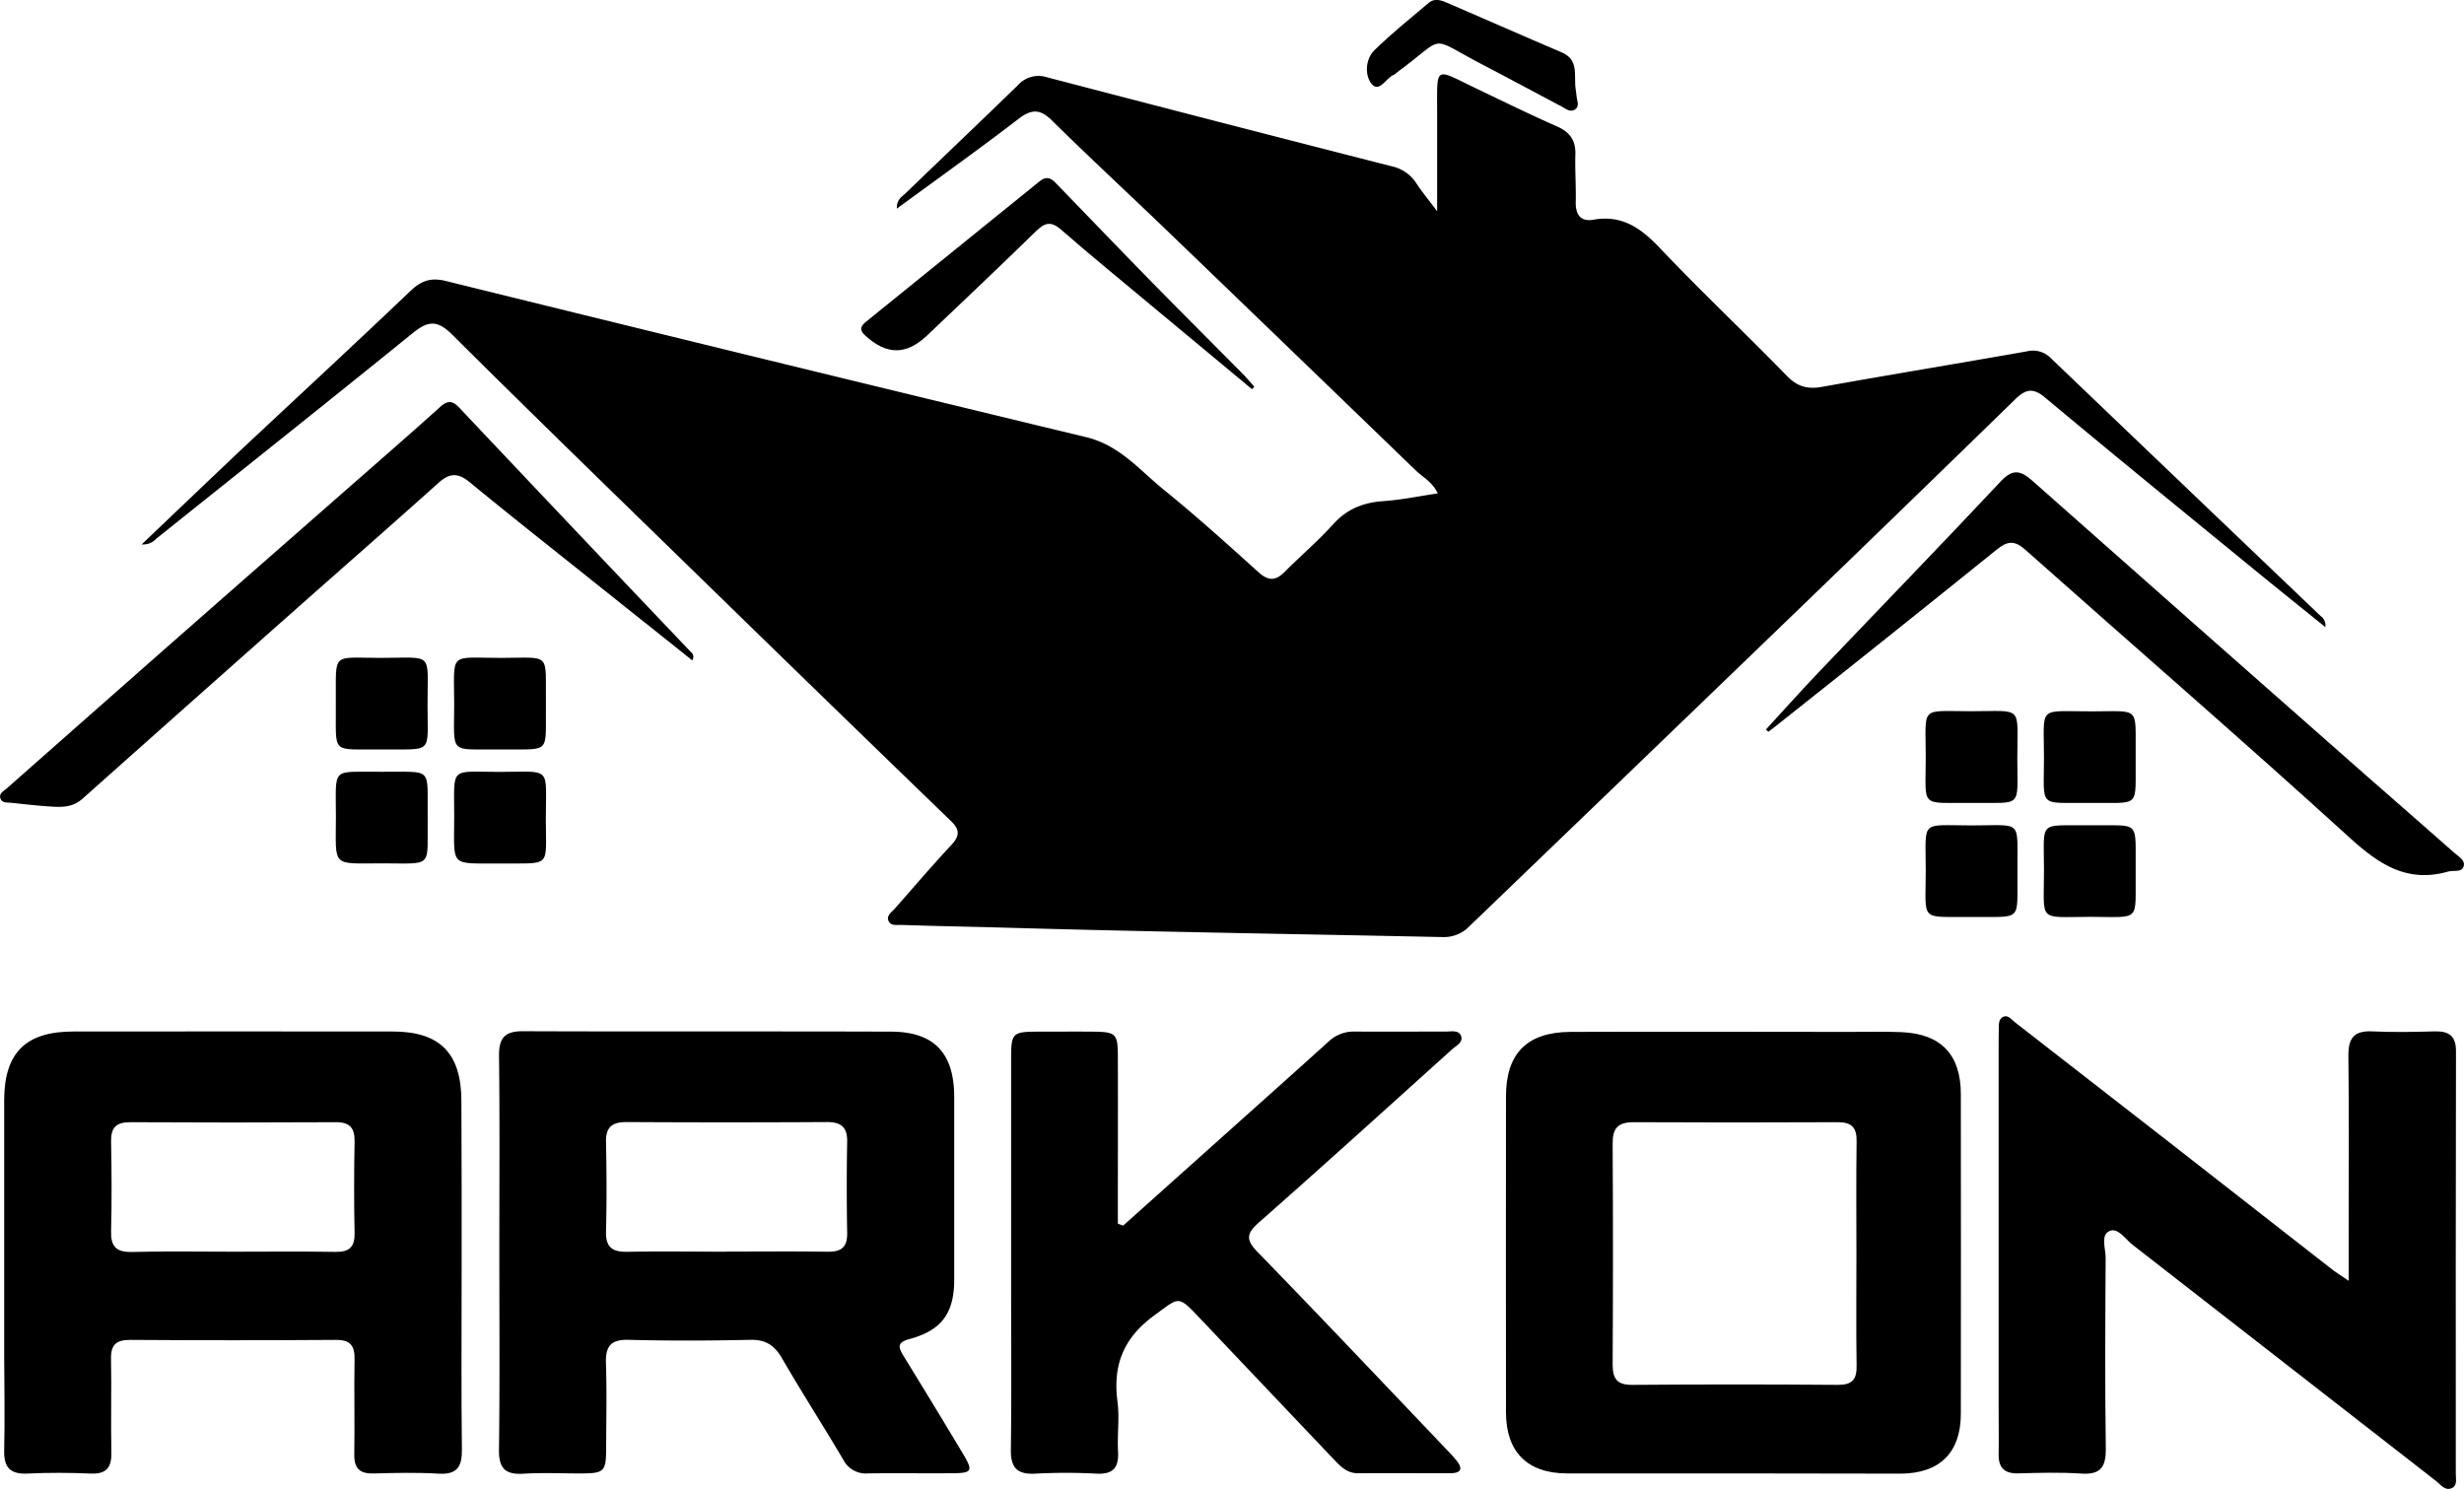
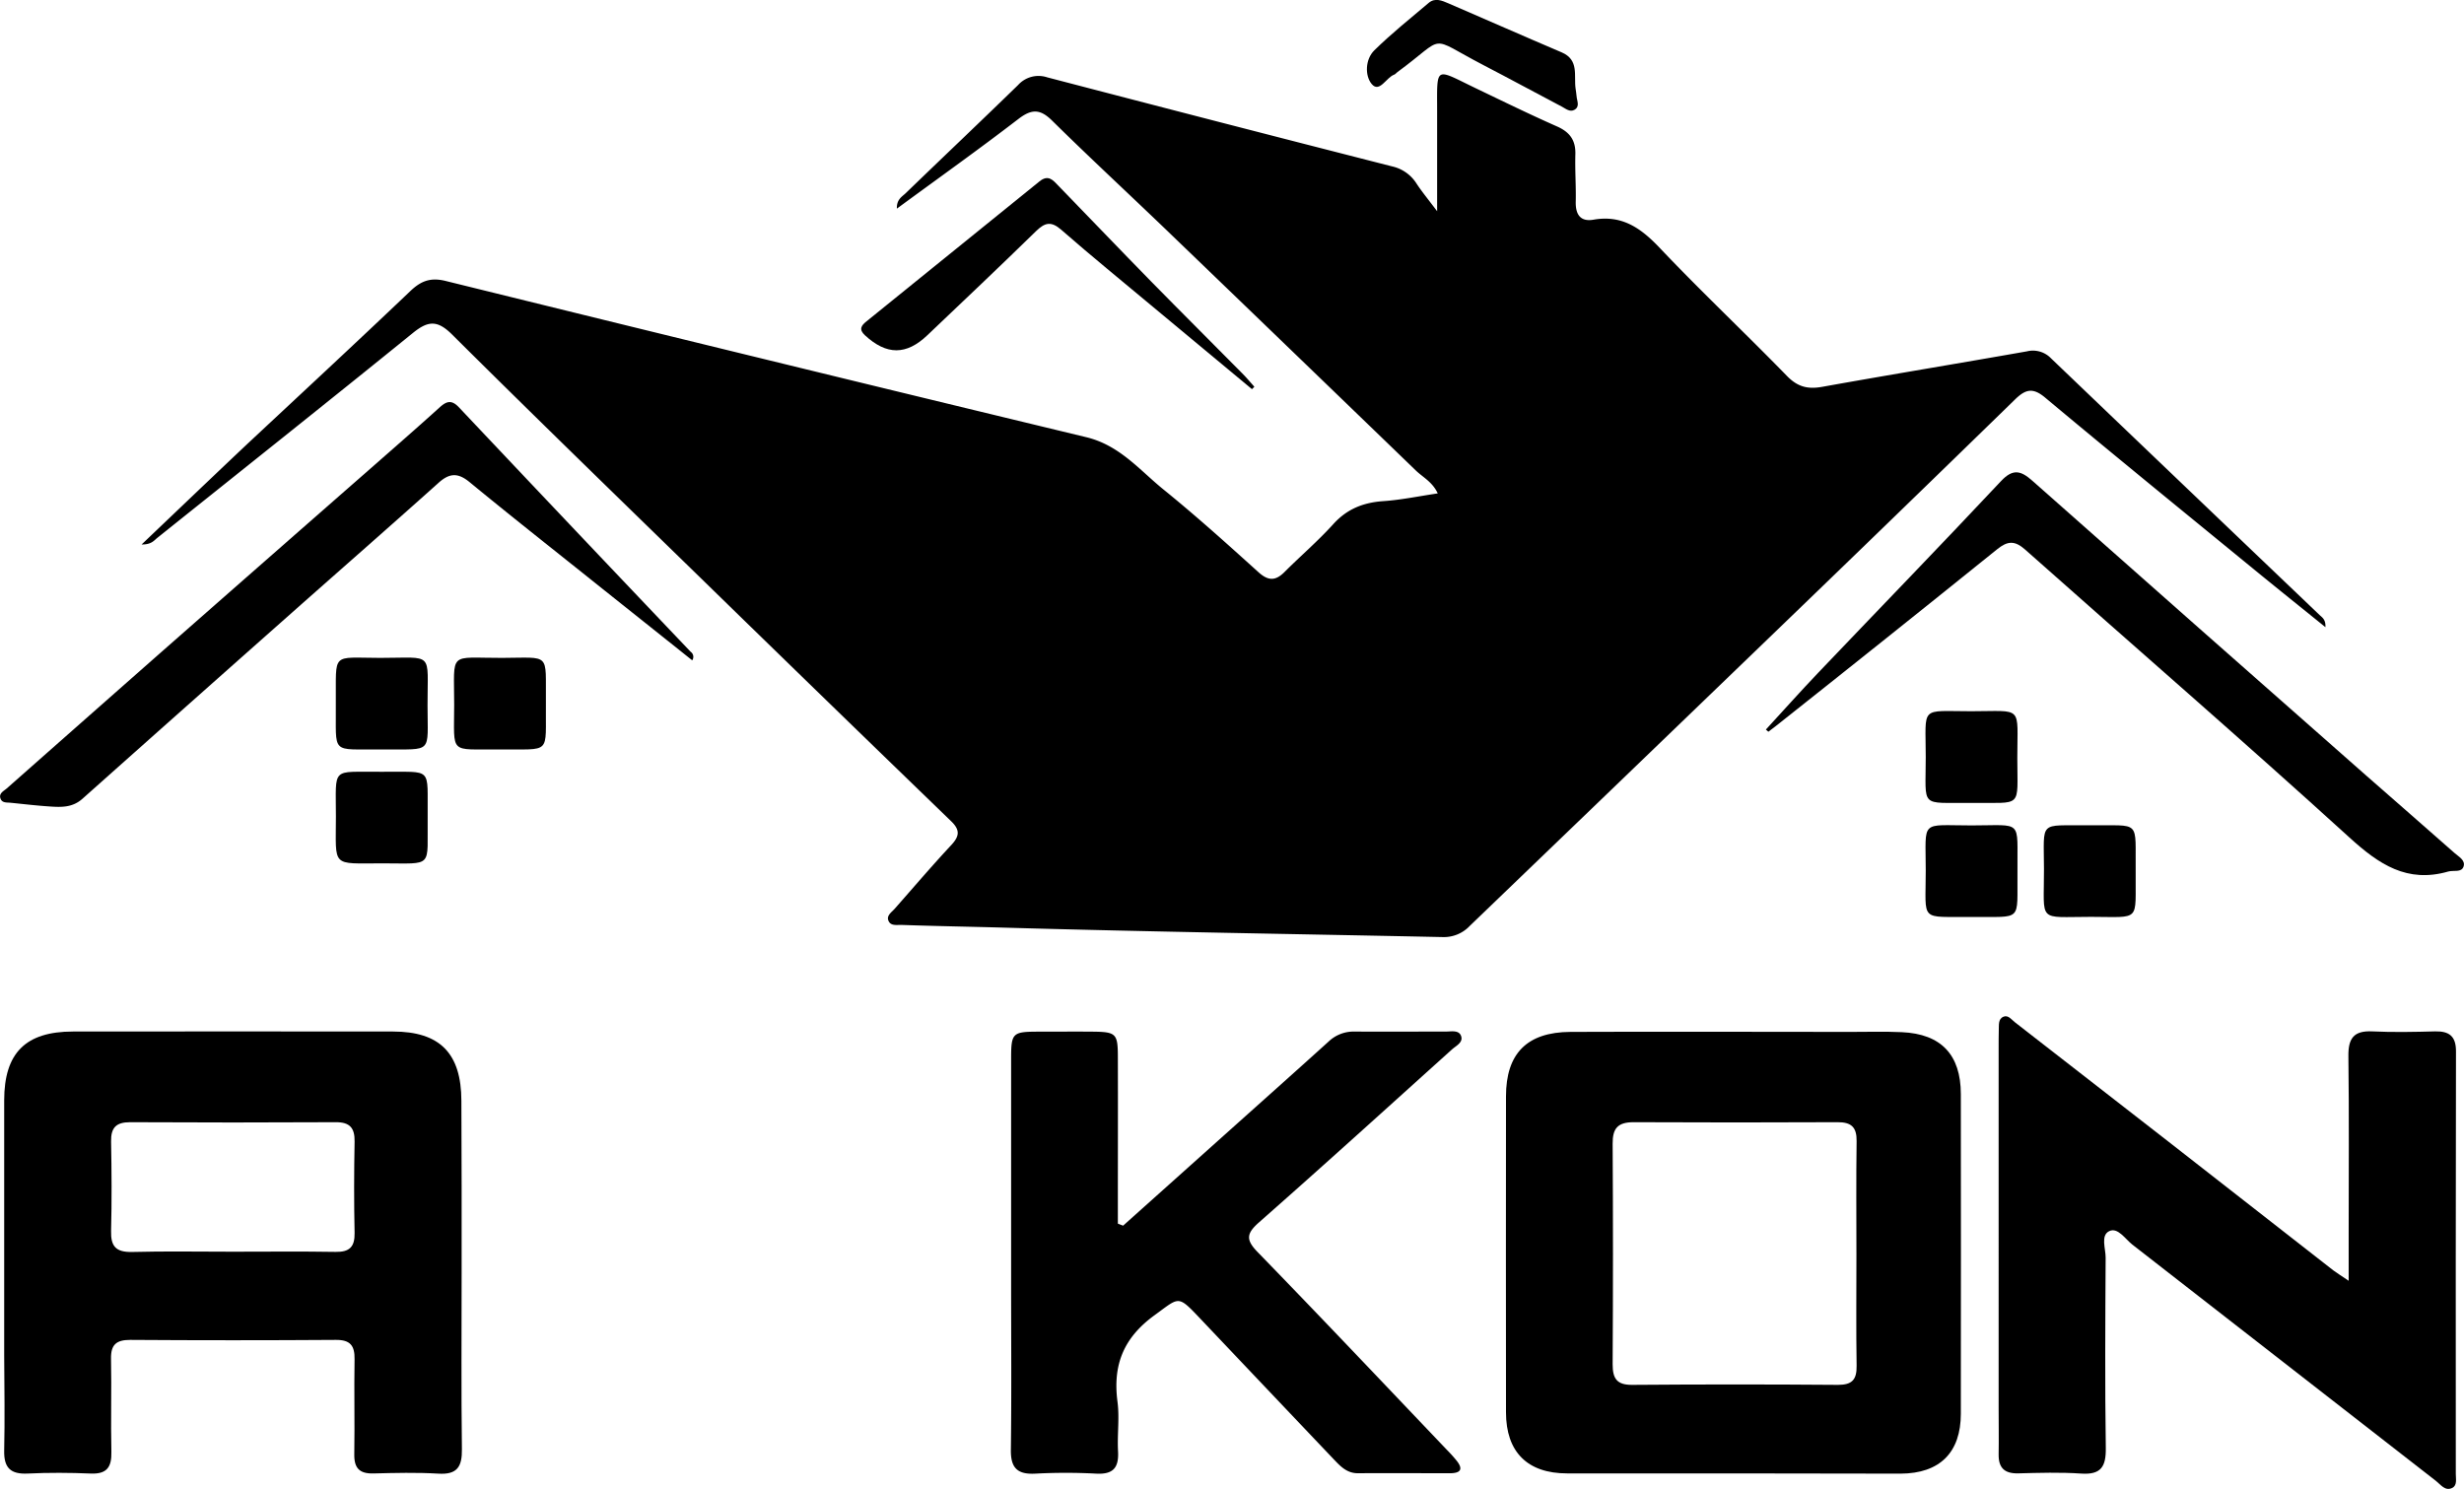
<svg xmlns="http://www.w3.org/2000/svg" id="Layer_1" data-name="Layer 1" viewBox="0 0 805.86 487.08">
  <path d="M-47.45,329.58c12.17-11.57,23.38-22.33,34.7-33C5,280,22.8,263.5,40.39,246.74c3.5-3.35,6.61-4.58,11.55-3.37q104.67,25.83,209.49,51.1c11,2.63,17.48,10.77,25.4,17.18,10.64,8.62,20.83,17.81,31,27,3.17,2.86,5.52,2.9,8.45,0,5.28-5.29,11-10.18,16-15.71,4.52-5,9.86-7.09,16.41-7.54,5.75-.39,11.44-1.59,17.77-2.53-1.75-3.77-4.87-5.27-7.16-7.48Q328.53,266,287.66,226.66c-12.43-11.94-25.08-23.65-37.35-35.75-3.91-3.85-6.7-3.81-11-.51-12.82,9.85-26,19.24-39.74,29.32-.13-3,1.7-3.92,2.83-5,12.25-11.84,24.61-23.55,36.81-35.43a9,9,0,0,1,9.53-2.51q56.38,14.73,112.84,29.14a12.7,12.7,0,0,1,7.91,5.56c1.69,2.58,3.68,5,6.77,9.09,0-12,0-22.24,0-32.46,0-15.45-.95-14.28,12.71-7.73,8.8,4.22,17.58,8.52,26.5,12.46,4.17,1.85,6.11,4.49,6,9.06-.16,5.19.24,10.38.12,15.57-.09,4.16,1.51,6.62,5.81,5.87,9.58-1.68,15.81,3,22,9.59,13.44,14.15,27.67,27.55,41.28,41.54,3.49,3.58,6.8,4.4,11.56,3.54,22.28-4,44.62-7.66,66.91-11.6a8.19,8.19,0,0,1,7.88,2.28q43.88,42,87.81,83.94c.84.8,2.07,1.45,1.94,4-7.78-6.29-15.11-12.15-22.37-18.09-23.14-18.94-46.33-37.81-69.3-57-4-3.36-6.4-2.76-9.85.61q-42.82,41.74-85.91,83.23-46.19,44.53-92.45,89A11.61,11.61,0,0,1,378,458c-47.76-1-95.54-1.72-143.29-3.08-11.21-.32-22.42-.5-33.63-.89-1.58-.05-3.66.45-4.33-1.54-.52-1.53,1-2.57,2-3.64,6.18-7,12.24-14.12,18.61-20.95,2.67-2.88,2.94-4.89,0-7.75q-41-39.63-81.79-79.43c-27.22-26.52-54.51-53-81.44-79.78-4.8-4.78-7.84-4.61-12.82-.57C13.56,282.86-14.4,305.08-42.29,327.4-43.38,328.26-44.2,329.62-47.45,329.58Z" transform="translate(93.76 -151.48)" />
-   <path d="M69.55,561c0-21.37.15-42.75-.1-64.11-.07-5.87,1.85-8.11,7.84-8.09,40.09.16,80.17,0,120.26.14,14.18,0,20.75,7,20.77,21.33q0,29.88,0,59.76c0,10.9-4.06,16.61-14.57,19.44-4.29,1.15-3.68,2.76-2,5.55,6.62,10.79,13.22,21.59,19.71,32.46,3,5.1,2.61,5.84-3.39,5.9-9.34.09-18.69-.08-28,.06a8.27,8.27,0,0,1-8.07-4.55c-6.54-11.08-13.51-21.9-19.94-33-2.46-4.27-5.3-6.25-10.37-6.14-13.28.29-26.59.34-39.87,0-5.92-.16-7.58,2.2-7.4,7.7.3,9.12.11,18.25.06,27.38,0,8.11-.51,8.57-8.36,8.62-6.23,0-12.48-.29-18.69.09-5.88.35-8.06-1.69-8-7.76C69.72,604.19,69.55,582.61,69.55,561Zm74.34-.12c11,0,22-.11,33,.05,4.4.07,6.5-1.41,6.42-6.08-.17-9.95-.19-19.9,0-29.85.1-4.92-2.07-6.51-6.75-6.49q-32.68.19-65.38,0c-4.7,0-6.84,1.6-6.74,6.51.2,9.74.25,19.49,0,29.23-.15,5.29,2.14,6.81,7.09,6.7C122.3,560.76,133.09,560.92,143.89,560.92Z" transform="translate(93.76 -151.48)" />
  <path d="M57.22,567.63c0,19.3-.16,38.6.09,57.89.08,5.77-1.56,8.39-7.74,8-7-.42-14.12-.24-21.18-.06-4.53.12-6.35-1.7-6.28-6.24.17-10.37-.09-20.75.09-31.12.08-4.44-1.4-6.36-6.08-6.33q-33.66.23-67.31,0c-4.51,0-6.35,1.55-6.26,6.16.21,10.16-.11,20.34.12,30.5.11,4.95-1.46,7.28-6.75,7.06-6.84-.29-13.72-.33-20.56,0-5.65.29-7.88-1.86-7.75-7.52.23-10.37.06-20.75,0-31.12q0-41.71,0-83.42c0-15.52,7-22.51,22.47-22.53q52.35-.06,104.69,0c15.36,0,22.34,7.14,22.37,22.67C57.25,530.28,57.22,549,57.22,567.63Zm-74.87-6.71c11.21,0,22.43-.13,33.64.06,4.55.08,6.31-1.63,6.22-6.2-.21-9.95-.19-19.91,0-29.86.08-4.46-1.53-6.39-6.15-6.36q-33.63.18-67.28,0c-4.56,0-6.29,1.78-6.21,6.29.18,9.75.25,19.5,0,29.25-.14,5.07,1.59,7,6.8,6.91C-39.67,560.72-28.66,560.92-17.65,560.92Z" transform="translate(93.76 -151.48)" />
  <path d="M473,633.44c-18.08,0-36.15,0-54.22,0-13,0-20-7-20-20q-.06-51.66,0-103.33c0-14,6.84-21,21.06-21.09,30.53-.13,61.07,0,91.6,0,5.61,0,11.23-.17,16.82.09,12.82.58,19.26,7.37,19.28,20.24q.06,52.29,0,104.58c0,12.68-6.89,19.54-19.71,19.59C509.55,633.5,491.27,633.44,473,633.44Zm40.39-71.32c0-12.45-.12-24.9.06-37.35.07-4.59-1.74-6.24-6.24-6.21q-33.34.16-66.68,0c-5.19,0-6.9,2-6.87,7q.22,36.1,0,72.21c0,4.66,1.38,6.75,6.41,6.71q33.65-.27,67.3,0c4.67,0,6.15-1.76,6.08-6.25C513.26,586.2,513.39,574.16,513.39,562.12Z" transform="translate(93.76 -151.48)" />
  <path d="M674.38,570.43V554.89c0-19.3.16-38.61-.09-57.91-.08-5.82,1.74-8.42,7.8-8.13,6.85.33,13.72.19,20.57,0,4.62-.1,6.83,1.59,6.82,6.52q-.12,69.13-.06,138.26c0,1.6.52,3.72-1.17,4.56-2.32,1.16-3.79-1.1-5.32-2.29q-49.66-38.62-99.31-77.31c-2.34-1.82-4.75-5.78-7.58-4.38s-1.13,5.68-1.14,8.67c-.12,20.76-.25,41.52.05,62.27.08,6.09-1.56,8.79-8.06,8.35-6.83-.47-13.71-.25-20.56-.07-4.52.11-6.5-1.8-6.43-6.25.09-5,0-10,0-15V494c0-1.87,0-3.74.05-5.6.08-1.62-.27-3.65,1.59-4.37,1.52-.59,2.59,1,3.7,1.85q25.1,19.51,50.15,39,27,21.07,54,42.17C670.55,567.92,671.78,568.66,674.38,570.43Z" transform="translate(93.76 -151.48)" />
  <path d="M273.56,552.4l33.33-29.84c11.29-10.11,22.61-20.19,33.85-30.36a11.87,11.87,0,0,1,8.44-3.29c10,.06,20,0,29.93,0,1.79,0,4.3-.59,5,1.5s-1.67,3.15-3,4.35c-21,18.91-41.89,37.88-63.08,56.54-4.12,3.63-4.43,5.68-.5,9.72,20.84,21.44,41.39,43.16,62,64.8,1,1,2,2.11,2.92,3.23,2.5,3,1.57,4.36-2.16,4.34-10,0-20-.08-29.93,0-3.58,0-5.67-2.21-7.82-4.47q-22.1-23.26-44.16-46.54c-7.05-7.41-6.46-6.54-14.6-.64C273.67,589.11,270.14,598,271.72,610c.7,5.31-.12,10.8.18,16.18s-1.56,7.62-7.11,7.34a186.8,186.8,0,0,0-19.94,0c-6,.33-8.11-2-8-7.91.23-18,.08-36.12.08-54.18q0-36.75,0-73.49c0-8.66.37-9,9.22-9,5.82,0,11.64-.05,17.46,0,7.63.08,8.21.64,8.23,8.13.05,16,0,32,0,48v6.67Z" transform="translate(93.76 -151.48)" />
  <path d="M132.63,367.48c-11.25-9-22.37-17.82-33.47-26.69-13.14-10.5-26.35-20.91-39.34-31.6-3.8-3.13-6.57-3-10.16.23-15.91,14.27-32,28.34-48,42.52q-34.26,30.35-68.43,60.8c-3.2,2.87-6.78,2.81-10.5,2.56-4.35-.28-8.68-.79-13-1.23-1.2-.12-2.72.11-3.28-1.25-.74-1.79.94-2.53,2-3.44q25.67-22.68,51.36-45.32,34.37-30.21,68.8-60.37c7.17-6.3,14.37-12.57,21.47-19,2.23-2,3.86-2.48,6.23,0q37.83,40.1,75.82,80A2,2,0,0,1,132.63,367.48Z" transform="translate(93.76 -151.48)" />
  <path d="M483.78,390.12c5.72-6.22,11.35-12.54,17.18-18.65,19.9-20.88,40-41.59,59.72-62.62,3.92-4.18,6.53-3.4,10.23-.13q54.5,48.28,109.15,96.4c9.65,8.5,19.38,16.91,29,25.43,1.33,1.18,3.58,2.33,2.9,4.38s-3.24,1.14-5,1.63c-13.46,3.87-22.65-2.32-32.36-11.16-35-31.85-70.74-62.78-106.09-94.2-3.41-3-5.73-2.76-9.06-.08Q523.38,360.19,487,389c-.79.63-1.6,1.23-2.41,1.84Z" transform="translate(93.76 -151.48)" />
  <path d="M315.7,278.78q-16.17-13.45-32.34-26.89c-10-8.37-20.18-16.62-30-25.22-3.34-2.93-5.38-2.41-8.29.43-11.73,11.46-23.64,22.73-35.49,34-6.95,6.64-13.38,6.58-20.46.05-2.11-1.95-1.15-3.21.46-4.51q28.31-22.91,56.62-45.82c2.94-2.39,4.5-.33,6.22,1.45,10.12,10.42,20.15,20.92,30.32,31.3,9.88,10.08,19.88,20,29.81,30.07,1.38,1.38,2.62,2.9,3.93,4.35Z" transform="translate(93.76 -151.48)" />
  <path d="M421.54,180.46c.11.82.26,1.63.32,2.46.11,1.56,1.2,3.42-.72,4.49-1.44.81-2.79-.34-4-1-8.62-4.53-17.17-9.18-25.81-13.67-18.61-9.68-11.59-9.73-28.11,2.36-.34.25-.6.65-1,.79-2.63.94-4.83,6.12-7.38,3.05-2.2-2.64-2.17-8,.88-11,5.6-5.5,11.77-10.42,17.77-15.51,2.1-1.78,4.37-.75,6.45.14,12.37,5.33,24.69,10.78,37.08,16.05C422.76,171.09,420.93,176.19,421.54,180.46Z" transform="translate(93.76 -151.48)" />
  <path d="M16.07,381.35c.15-16.74-1.71-14.7,14.53-14.67,17.77,0,15.42-2.32,15.47,15.52,0,16,1.91,14.31-14.15,14.43h-.63C14,396.44,16.26,398.74,16.07,381.35Z" transform="translate(93.76 -151.48)" />
  <path d="M69.41,396.63c-16.36-.16-14.66,1.93-14.63-14.59,0-17.82-2.06-15.31,15.66-15.36,16.08-.06,14.19-1.85,14.34,14.21v.62C84.57,398.64,86.94,396.45,69.41,396.63Z" transform="translate(93.76 -151.48)" />
  <path d="M550.86,414.13c-16.89-.19-14.8,2-14.8-15s-2.12-15,14.82-15c17.29,0,15.11-2.14,15.13,15.28C566,416.22,568,413.93,550.86,414.13Z" transform="translate(93.76 -151.48)" />
-   <path d="M589.34,414.13c-16.55-.17-14.64,1.9-14.61-14.58,0-17.65-2.29-15.33,15.65-15.38,16.07,0,14.2-1.79,14.34,14.24V399C604.52,416.31,606.8,413.92,589.34,414.13Z" transform="translate(93.76 -151.48)" />
  <path d="M551.33,451.43c-17.52-.19-15.26,2-15.27-15.18,0-16.9-2-14.77,15-14.77s14.84-2.16,15,14.8v.62C565.89,453.23,567.94,451.28,551.33,451.43Z" transform="translate(93.76 -151.48)" />
-   <path d="M604.72,436.77c-.17,16.43,1.92,14.65-14.58,14.62-17.78,0-15.36,2.15-15.41-15.62-.05-16.16-1.79-14.17,14.22-14.33h.62C606.77,421.66,604.52,419.23,604.72,436.77Z" transform="translate(93.76 -151.48)" />
+   <path d="M604.72,436.77c-.17,16.43,1.92,14.65-14.58,14.62-17.78,0-15.36,2.15-15.41-15.62-.05-16.16-1.79-14.17,14.22-14.33h.62C606.77,421.66,604.52,419.23,604.72,436.77" transform="translate(93.76 -151.48)" />
  <path d="M46.11,418.89c-.21,16.72,2.18,15-14.77,15S16.1,435.43,16.1,418.54c0-16.53-1.68-14.45,14.56-14.61h.62C48.09,404.1,45.93,402,46.11,418.89Z" transform="translate(93.76 -151.48)" />
-   <path d="M70,433.93c-17-.08-15.21,1.52-15.21-15.42,0-16.52-1.64-14.57,14.59-14.54,17.64,0,15.35-2.18,15.38,15.57C84.77,435.55,86.76,433.8,70,433.93Z" transform="translate(93.76 -151.48)" />
</svg>